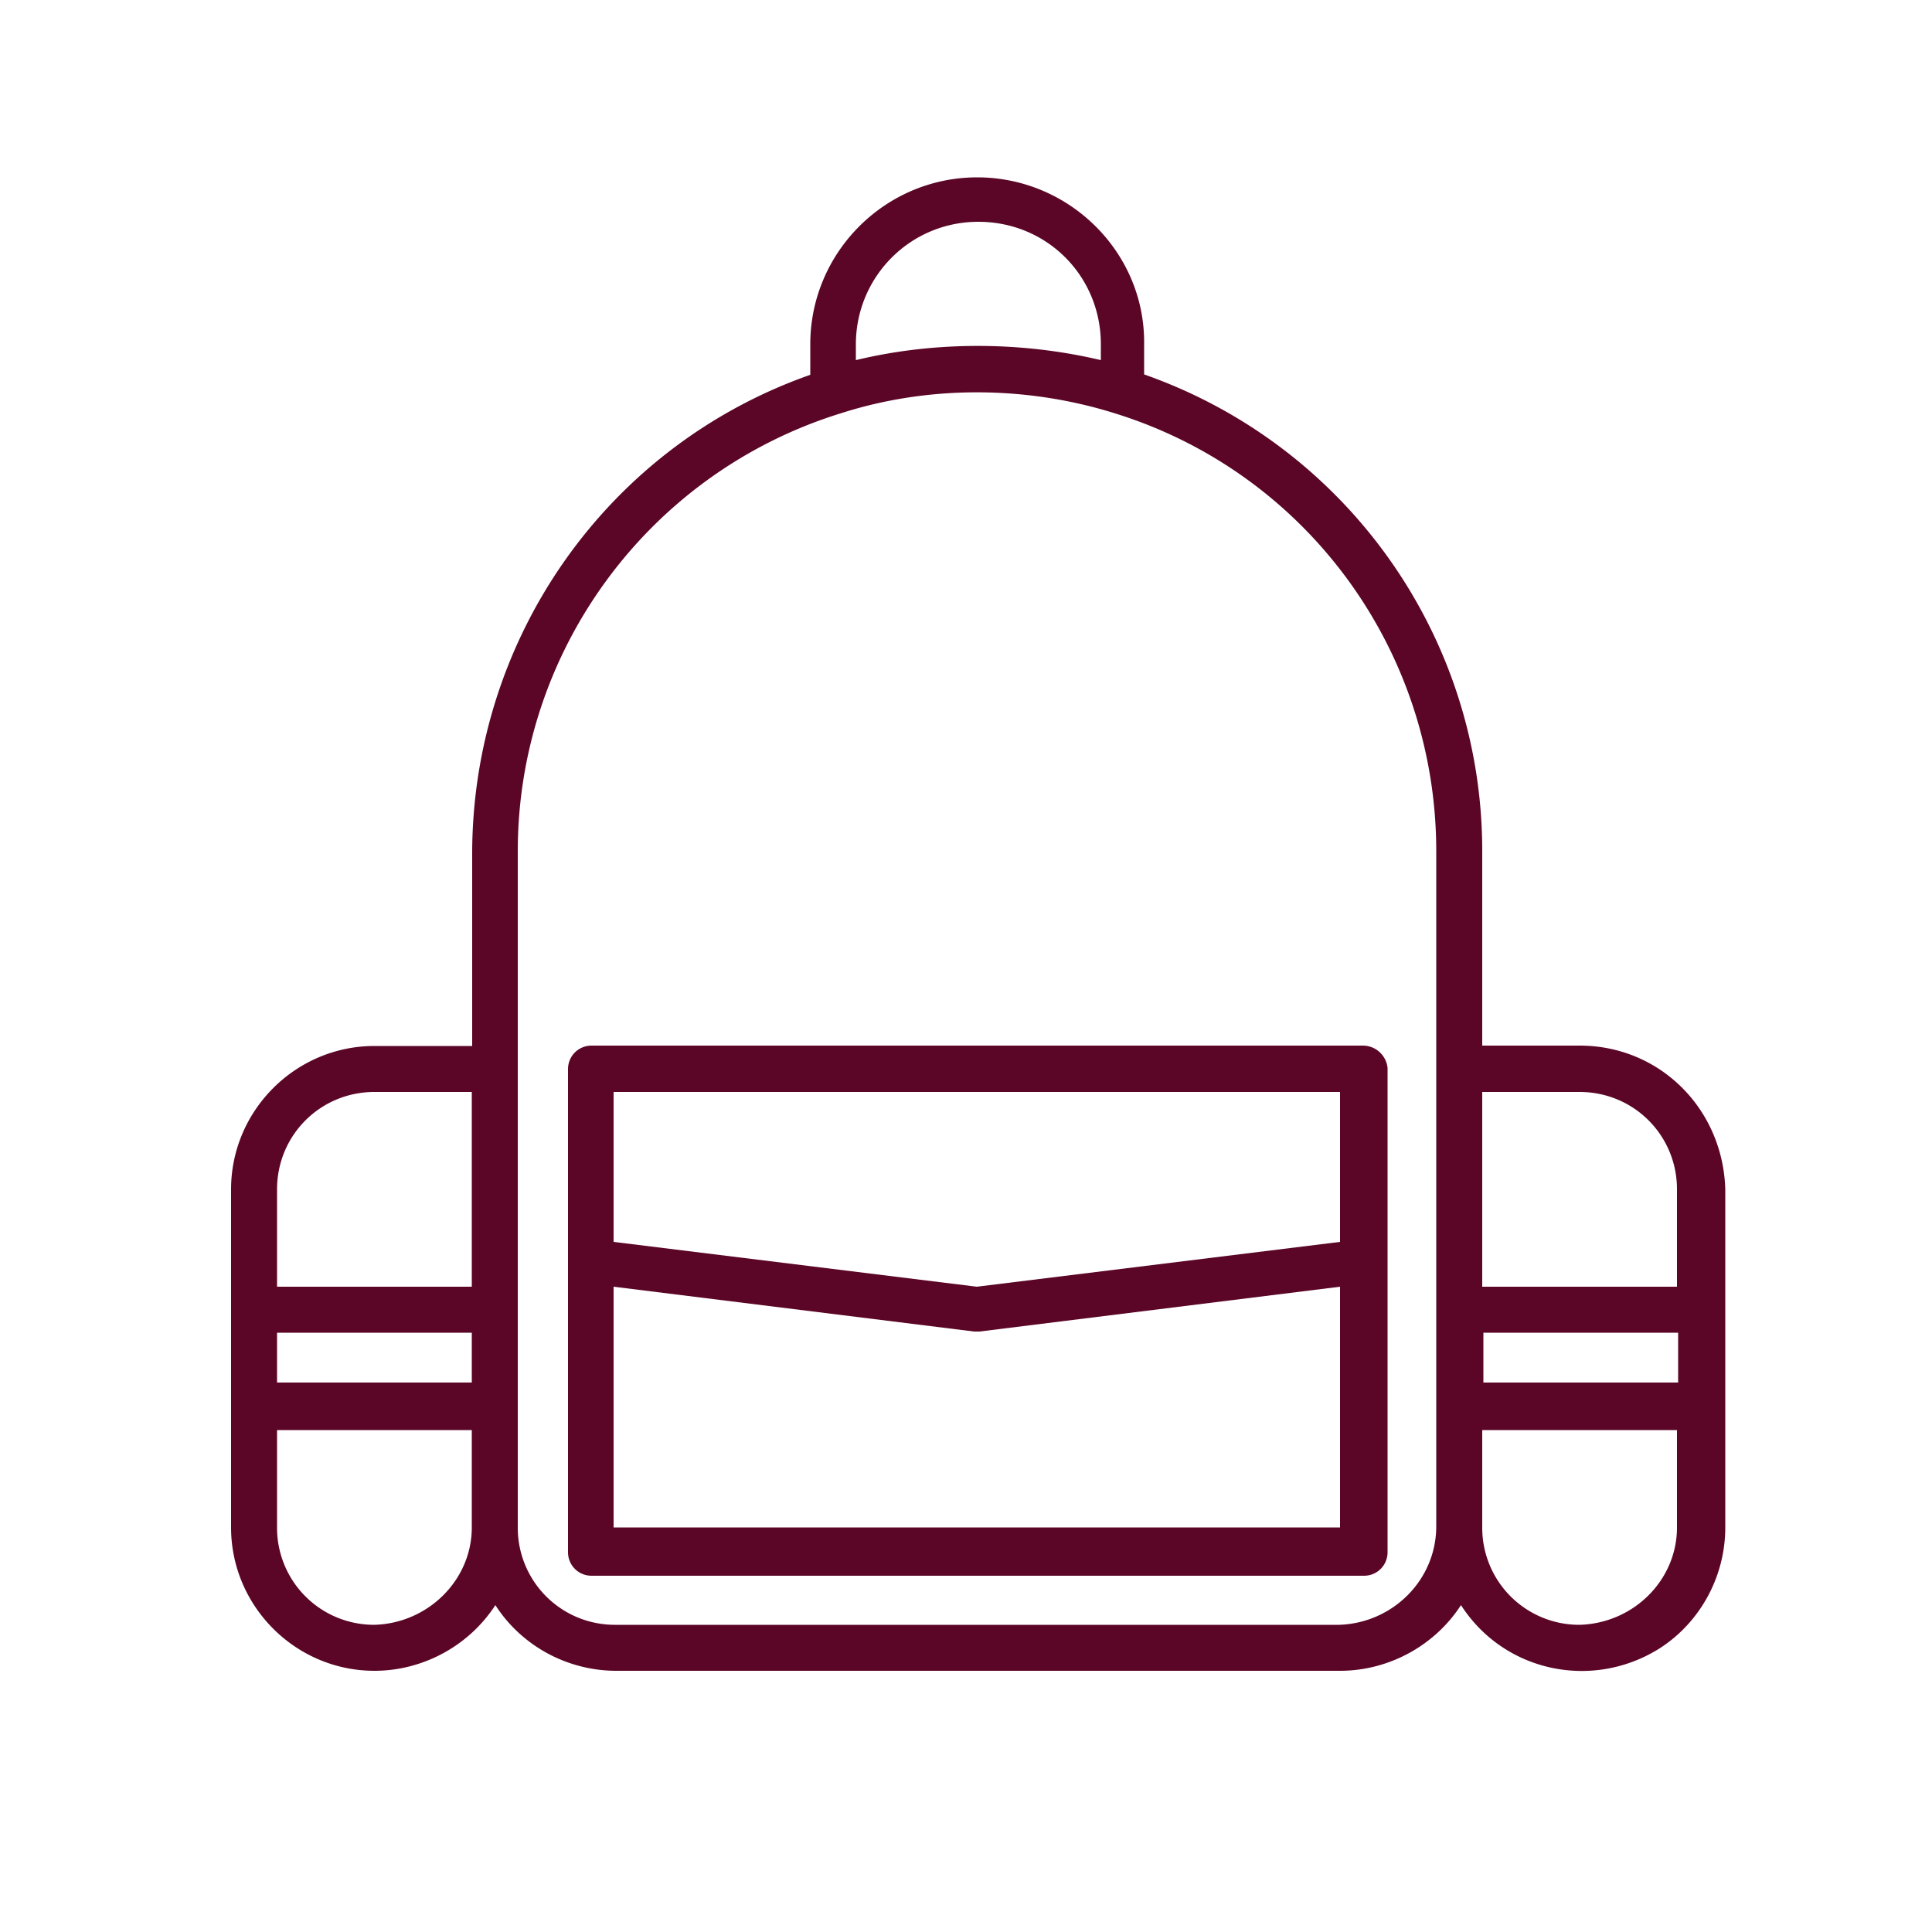
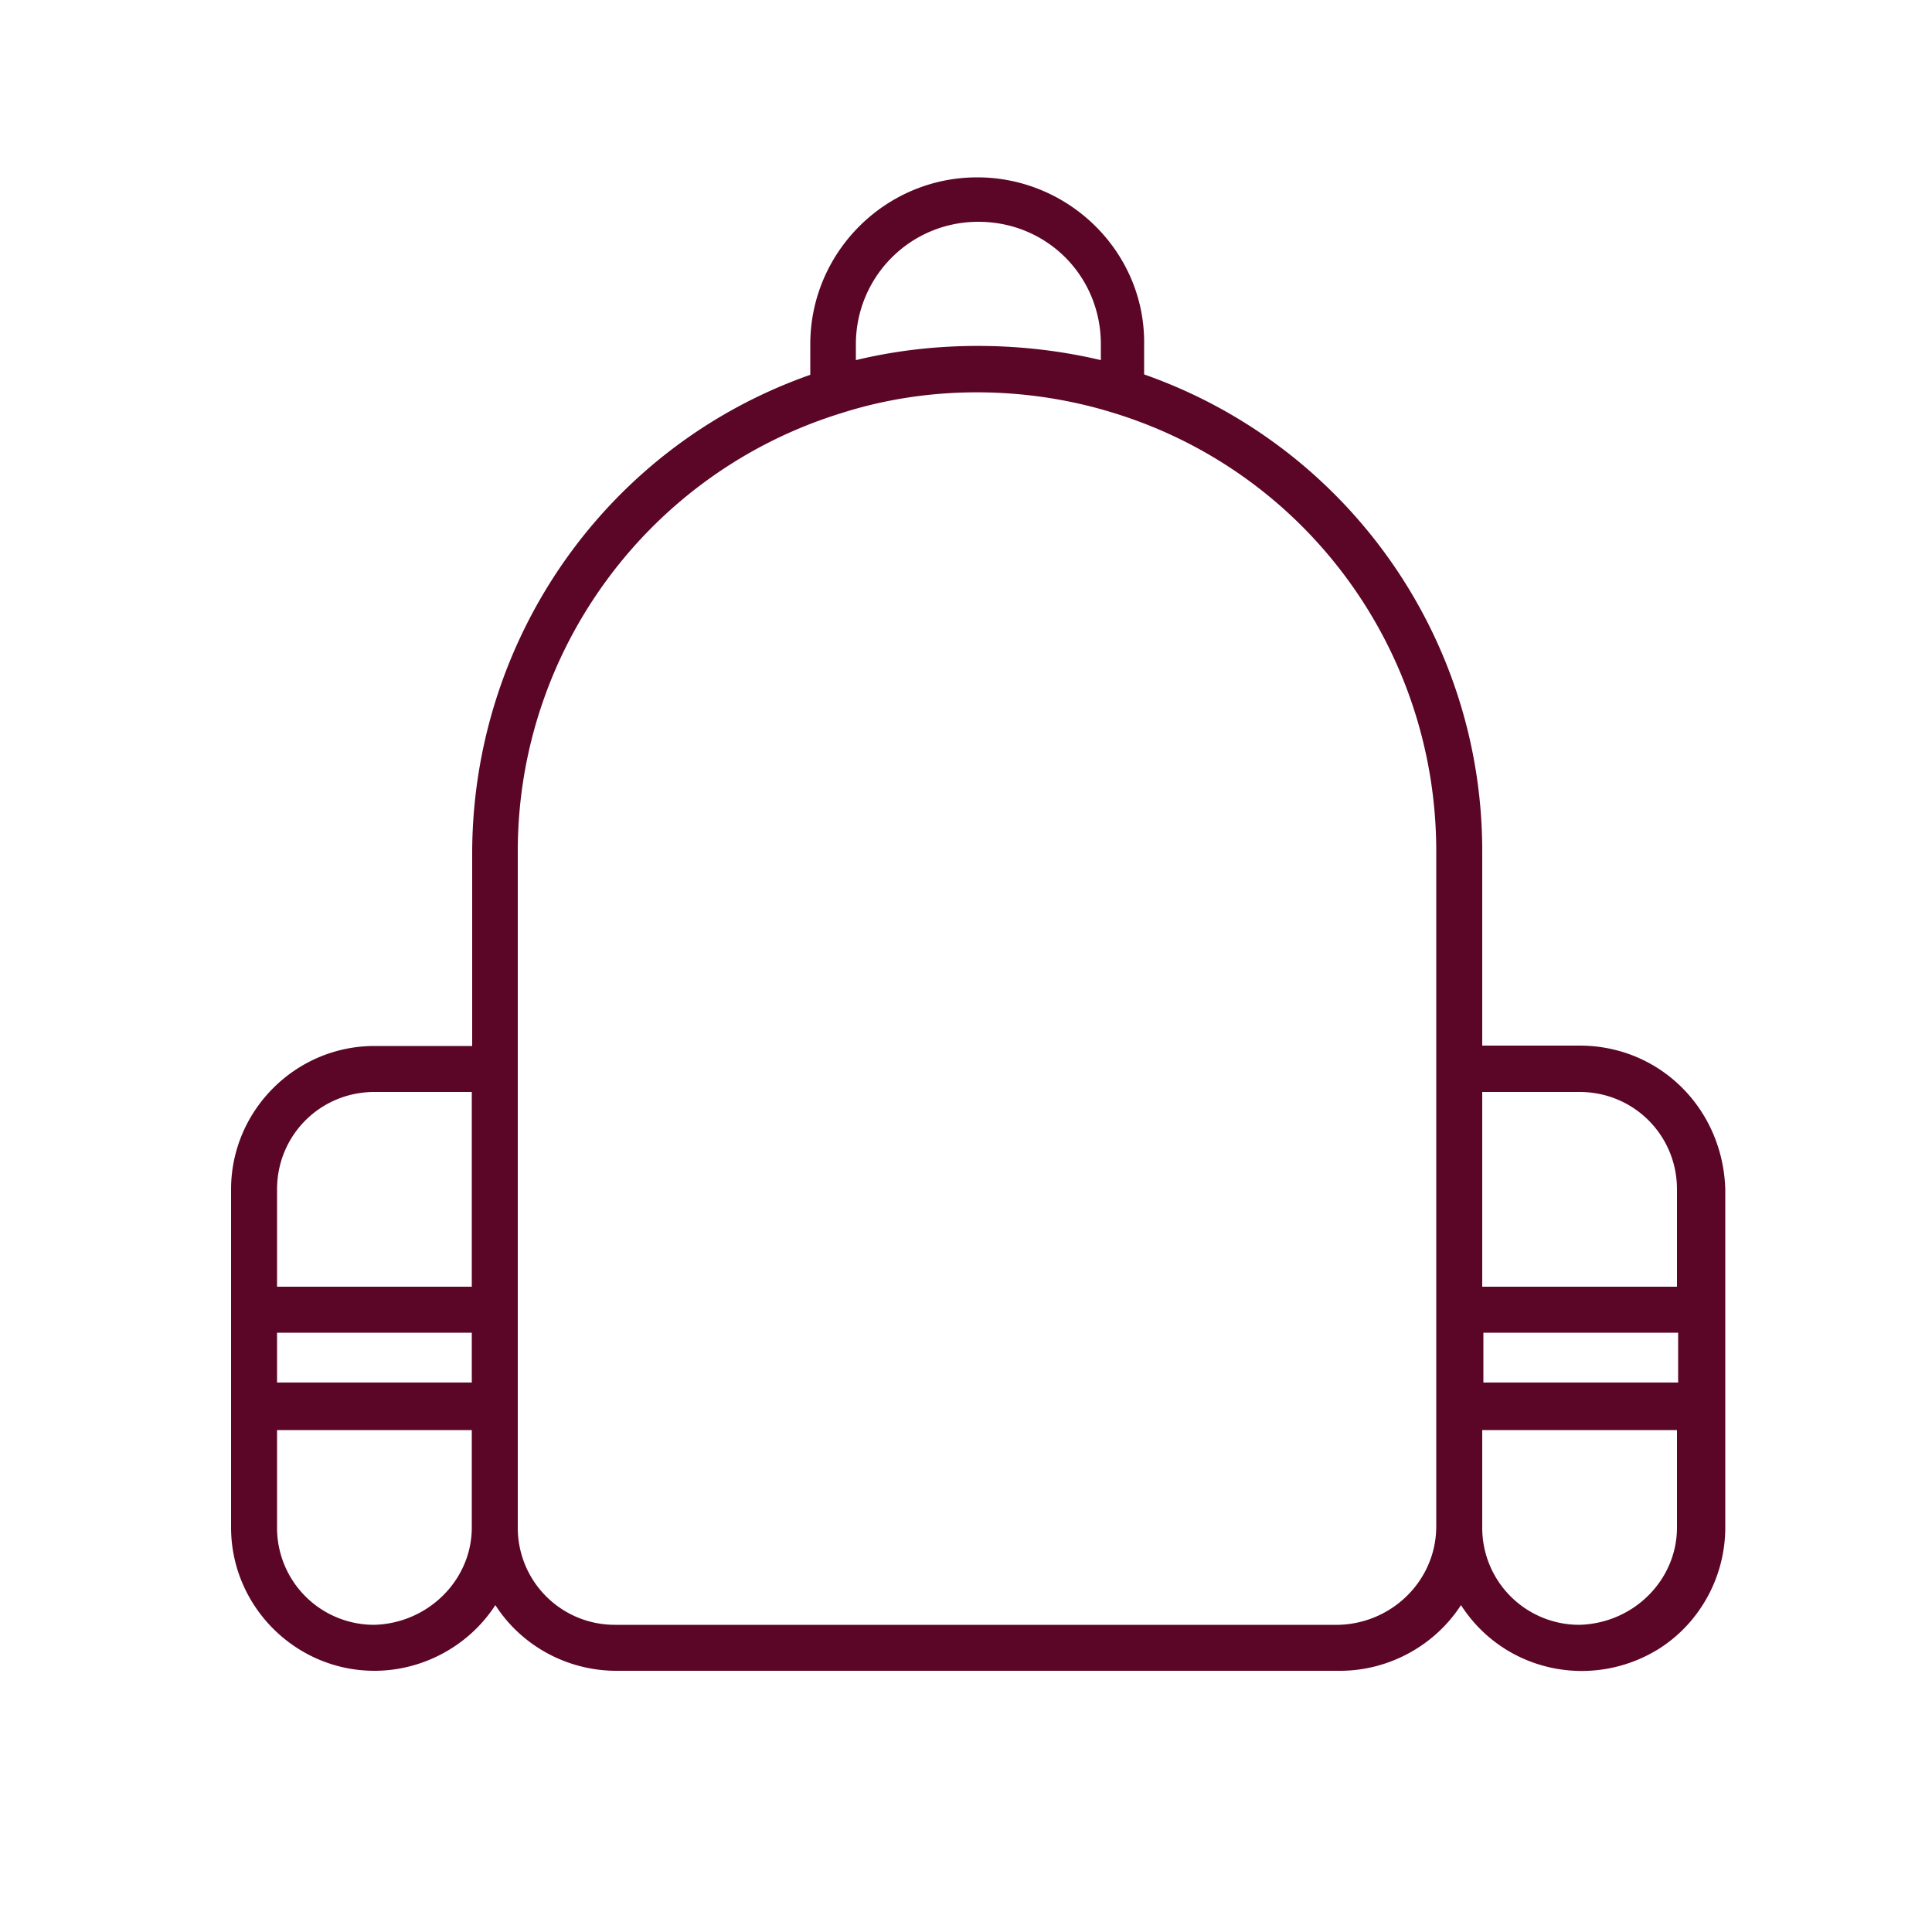
<svg xmlns="http://www.w3.org/2000/svg" id="Layer_1" viewBox="0 0 50 50">
  <style>.st0{fill:#5b0627}</style>
  <path class="st0" d="M40.88 27.06h-2.52v-5.04c0-5.55-3.51-10.49-8.75-12.33v-.78c.03-2.38-1.94-4.32-4.32-4.32s-4.32 1.94-4.32 4.32v.79c-5.24 1.84-8.72 6.78-8.75 12.33v5.04H9.69c-2.04 0-3.71 1.67-3.71 3.71v8.75c0 2.04 1.67 3.71 3.71 3.71 1.26 0 2.45-.65 3.13-1.7.68 1.06 1.87 1.7 3.13 1.7h18.73c1.26 0 2.45-.65 3.13-1.7 1.12 1.74 3.41 2.21 5.14 1.12 1.06-.68 1.7-1.87 1.7-3.13v-8.75c-.06-2.08-1.69-3.72-3.77-3.72zm0 1.2c1.4 0 2.52 1.12 2.52 2.52v2.52h-5.04v-5.04h2.52zm2.55 7.52h-5.04v-1.29h5.04v1.29zM22.15 9.32v-.41c0-1.74 1.4-3.17 3.17-3.17s3.17 1.4 3.17 3.17v.41c-1.98-.47-4.23-.51-6.34 0zM7.17 34.49h5.04v1.29H7.17v-1.29zm2.52-6.23h2.52v5.04H7.17v-2.52c0-1.4 1.12-2.52 2.52-2.52zm0 13.79a2.51 2.51 0 0 1-2.52-2.52v-2.52h5.04v2.52c0 1.36-1.13 2.48-2.52 2.52zm24.96 0H15.92a2.51 2.51 0 0 1-2.52-2.52v-17.5c0-5.21 3.41-9.81 8.38-11.34 2.35-.75 4.87-.68 7.05 0 4.97 1.53 8.34 6.13 8.34 11.34V39.5c0 1.39-1.13 2.51-2.52 2.55zm6.23 0a2.51 2.51 0 0 1-2.52-2.52v-2.52h5.04v2.52c0 1.36-1.12 2.48-2.52 2.52z" />
-   <path class="st0" d="M35.26 27.06H15.31c-.34 0-.61.27-.61.61v12.5c0 .34.27.61.61.61H35.3c.34 0 .61-.27.61-.61V27.64a.643.643 0 0 0-.65-.58zm-19.38 1.2h18.8v3.88l-9.4 1.16-9.4-1.16v-3.88zm0 11.27V33.3l9.33 1.16h.14l9.33-1.16v6.23h-18.8z" />
</svg>